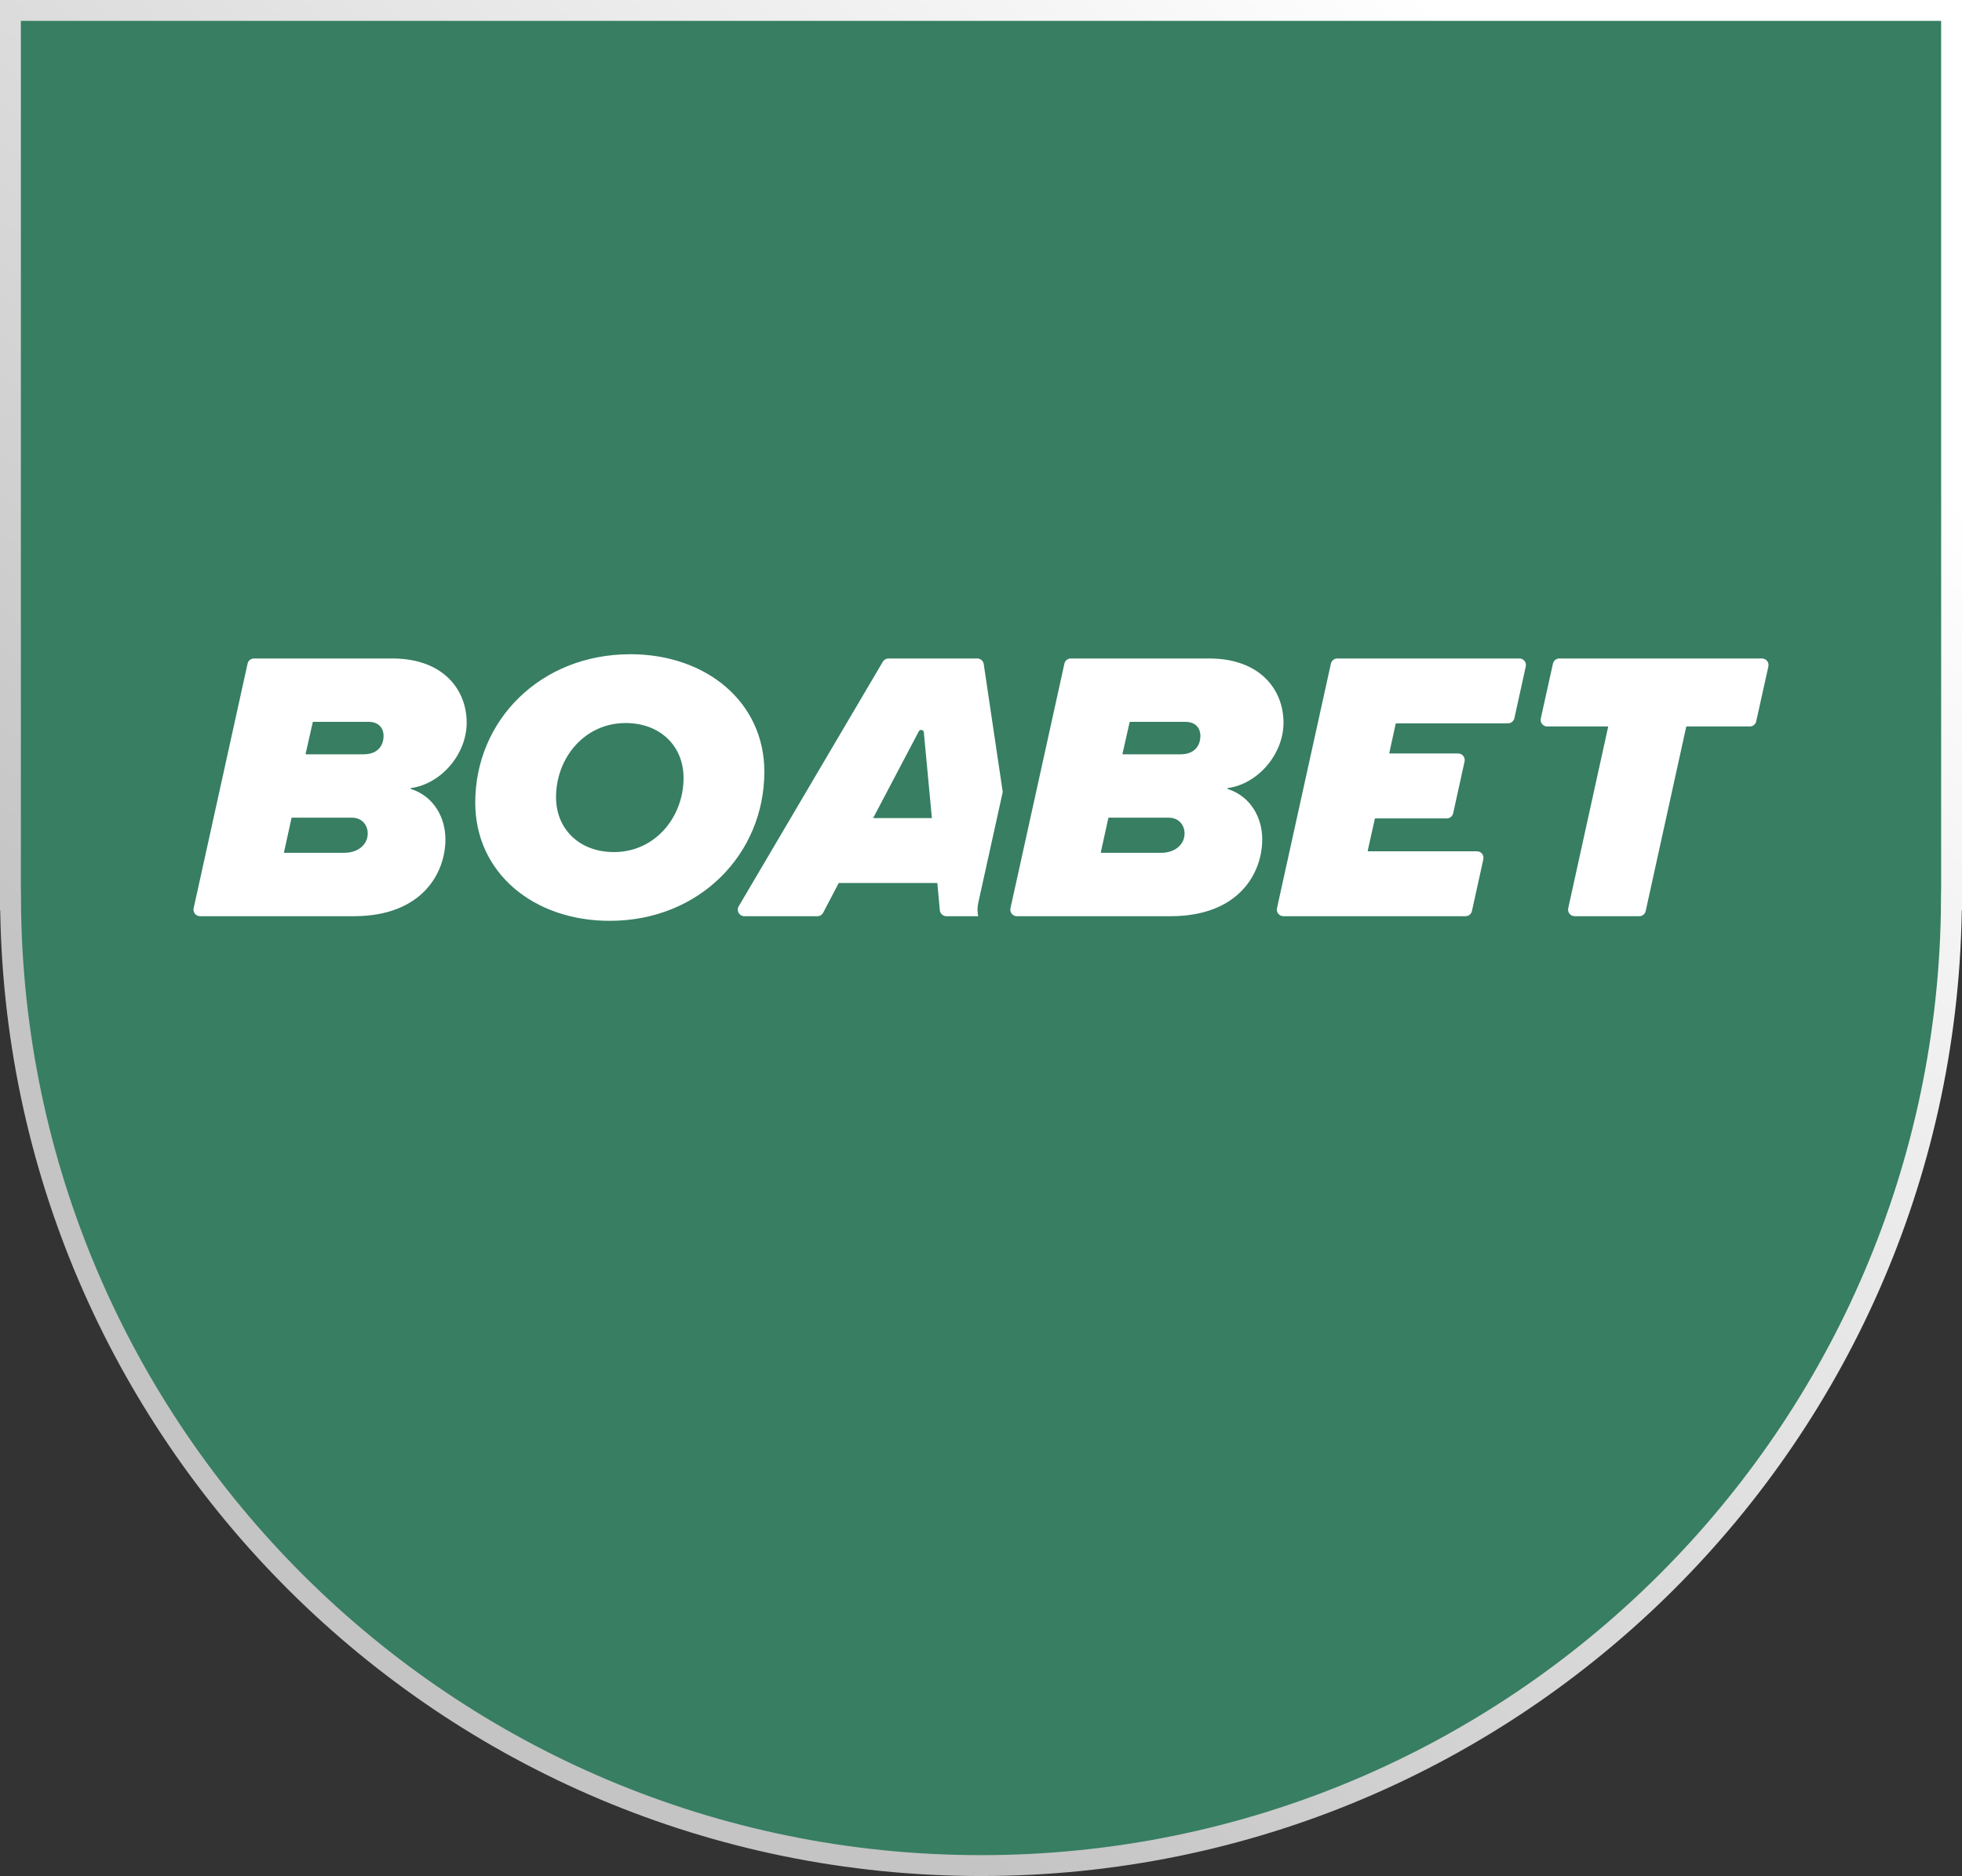
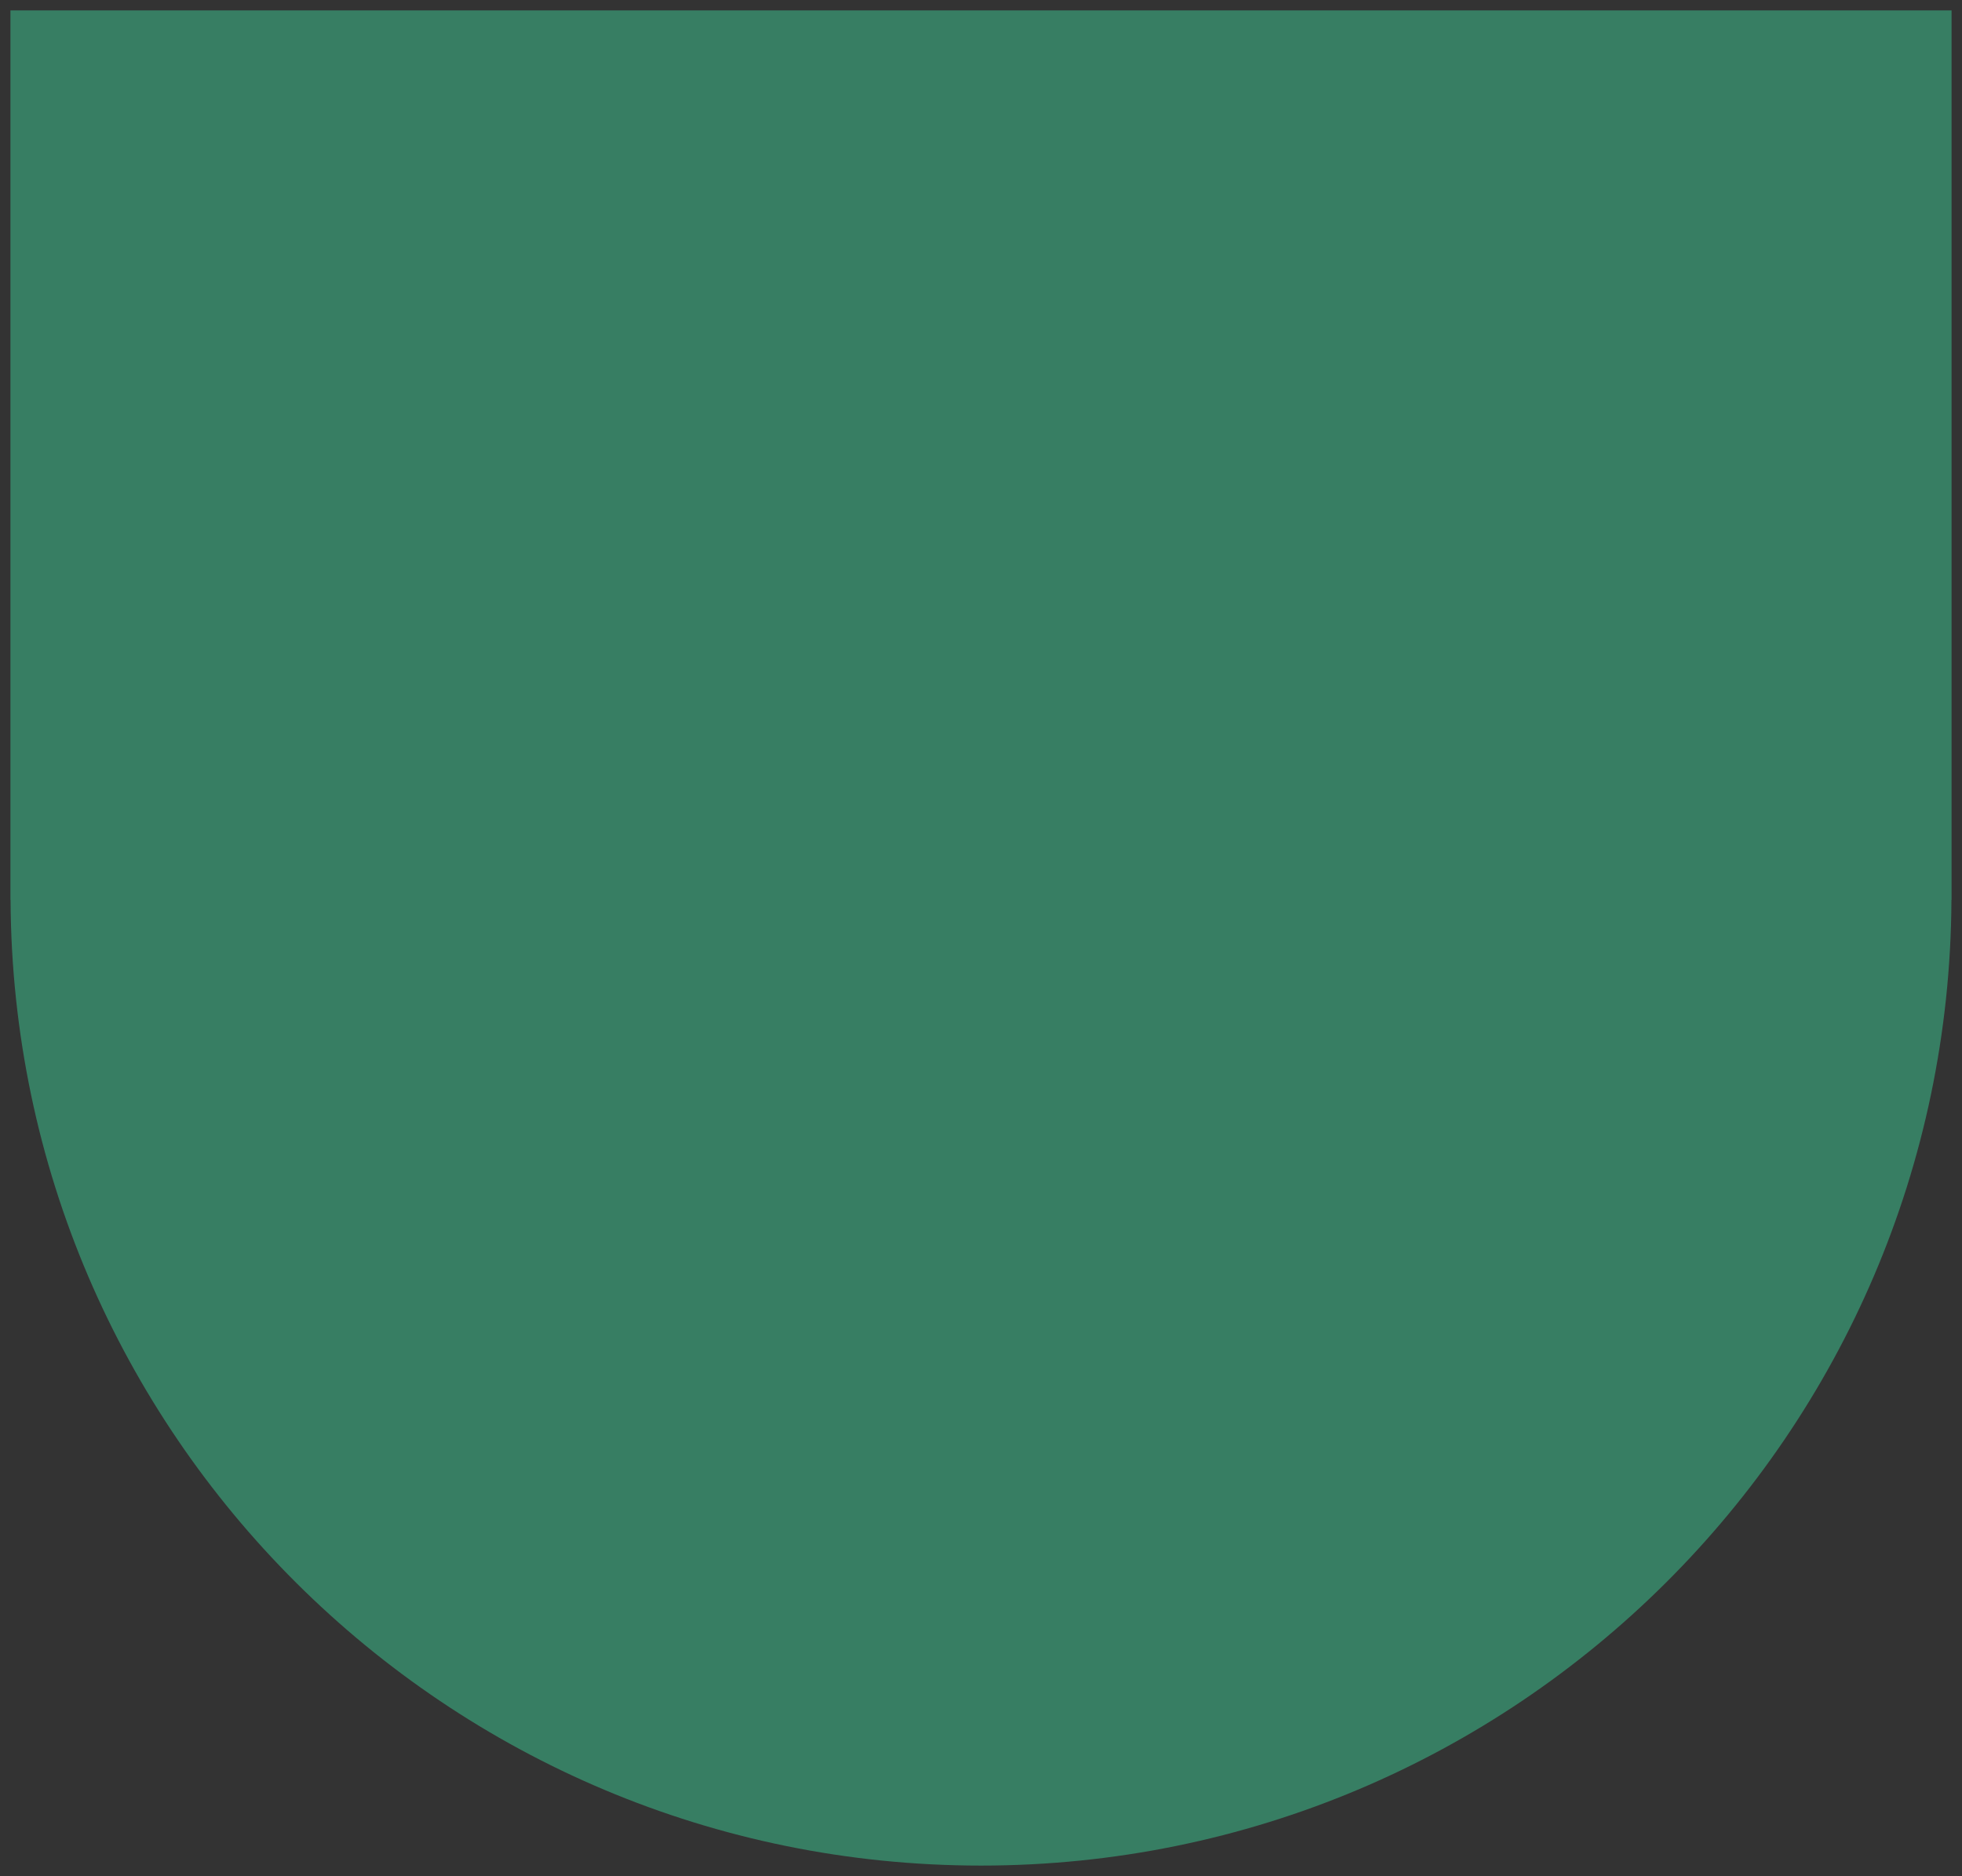
<svg xmlns="http://www.w3.org/2000/svg" id="Layer_2" data-name="Layer 2" viewBox="0 0 159.476 152.524">
  <rect x="0" y="0" width="159.476" height="152.524" fill="#333333" stroke="none" />
  <defs>
    <style>
      .cls-1 {
        fill: #fff;
        fill-rule: evenodd;
      }

      .cls-2 {
        fill: none;
        stroke: url(#linear-gradient);
        stroke-miterlimit: 10;
        stroke-width: 1.697px;
      }

      .cls-3 {
        fill: #377e63;
      }
    </style>
    <linearGradient id="linear-gradient" x1="143.33" y1="-15.224" x2="14.775" y2="121.123" gradientUnits="userSpaceOnUse">
      <stop offset=".157" stop-color="#fff" />
      <stop offset=".879" stop-color="#c4c4c4" />
    </linearGradient>
  </defs>
  <g id="Layer_1-2" data-name="Layer 1">
    <g>
      <path class="cls-3" d="M.848.848v72.319h.01c.206,43.395,35.44,78.509,78.88,78.509s78.674-35.114,78.88-78.509h.01V.848H.848Z" />
-       <path class="cls-2" d="M.848.848v72.319h.01c.206,43.395,35.44,78.509,78.88,78.509s78.674-35.114,78.88-78.509h.01V.848H.848Z" />
-       <path class="cls-1" d="M38.629,65.254c0-6.692,5.309-12.063,12.597-12.063v-.002c6.19,0,10.902,3.896,10.902,9.55,0,6.692-5.277,12.127-12.565,12.127-6.222,0-10.934-3.926-10.934-9.612ZM45.196,64.815c0,2.575,1.883,4.46,4.711,4.46,3.33,0,5.654-2.826,5.654-6.031,0-2.575-1.883-4.46-4.711-4.46-3.33,0-5.654,2.826-5.654,6.031ZM20.642,53.535h11.226c4.241,0,6.065,2.614,6.065,5.216s-2.118,4.994-4.524,5.318c-.043.005-.048.062-.007.075,1.917.621,2.803,2.388,2.803,4.093,0,2.764-1.917,6.252-7.446,6.252h-12.499c-.34,0-.593-.315-.52-.648l4.383-19.888c.055-.244.269-.418.52-.418ZM23.119,69.337h4.855l-.002-.002c1.164,0,1.917-.692,1.917-1.57,0-.692-.47-1.287-1.287-1.287h-4.871c-.018,0-.032.014-.036.03l-.612,2.785c-.005.023.014.046.037.046ZM24.879,61.328h4.666v-.002c1.29,0,1.634-.849,1.634-1.509,0-.564-.347-1.13-1.226-1.13h-4.494c-.018,0-.032.014-.037.03l-.58,2.566c-.005.023.014.046.036.046ZM79.432,53.535h-7.215c-.187,0-.363.1-.459.263l-11.716,19.888c-.21.356.046.803.459.803h5.937c.199,0,.381-.11.473-.285l1.264-2.415h8.012l.205,2.216c.025.274.256.484.532.484h2.586c-.073-.354-.073-.724.007-1.089l1.988-9.012-1.545-10.397c-.039-.263-.263-.457-.527-.457ZM70.971,66.511l3.711-7.051c.1-.192.39-.135.409.082l.655,6.969h-4.775ZM104.326,58.751c0,2.602-2.119,4.997-4.522,5.318-.044.007-.049.064-.007.078,1.915.621,2.8,2.385,2.8,4.09,0,2.767-1.915,6.252-7.445,6.252h-12.5c-.34,0-.593-.315-.52-.646l.829-3.753,3.556-16.135c.052-.244.269-.42.52-.42h11.226c4.241,0,6.063,2.614,6.063,5.216ZM89.512,69.337h4.855c1.164,0,1.917-.692,1.917-1.57,0-.692-.47-1.287-1.288-1.287h-4.871c-.018,0-.032.011-.036.027l-.612,2.787c-.007.023.011.043.034.043ZM91.272,61.328h4.668c1.287,0,1.632-.849,1.632-1.509,0-.566-.345-1.13-1.225-1.13h-4.492c-.018,0-.034.011-.036.027l-.58,2.566c-.007.023.011.046.034.046ZM123.504,53.535h-14.805c-.251,0-.465.174-.52.418l-4.383,19.888c-.073.333.18.648.521.648h14.804c.251,0,.466-.173.521-.418l.927-4.211c.073-.333-.18-.648-.521-.648h-8.841c-.022,0-.041-.023-.036-.046l.58-2.598c.005-.016.018-.03.036-.03h5.809c.251,0,.466-.173.521-.418l.927-4.211c.072-.333-.18-.648-.521-.648h-5.56c-.022,0-.041-.021-.036-.046l.518-2.376c.005-.016.018-.03.036-.03h9.091c.251,0,.466-.173.521-.418l.927-4.211c.073-.333-.18-.648-.521-.648l.005.002ZM126.748,53.535h16.469c.34,0,.593.315.521.648l-.989,4.462c-.055.244-.269.418-.521.418h-5.133c-.019,0-.032.014-.036.03l-3.294,14.978c-.052.244-.269.418-.521.418h-5.254c-.34,0-.594-.315-.521-.648l3.241-14.732c.005-.023-.014-.046-.037-.046h-4.914c-.34,0-.593-.315-.521-.648l.989-4.462c.055-.244.269-.418.521-.418Z" />
    </g>
  </g>
</svg>